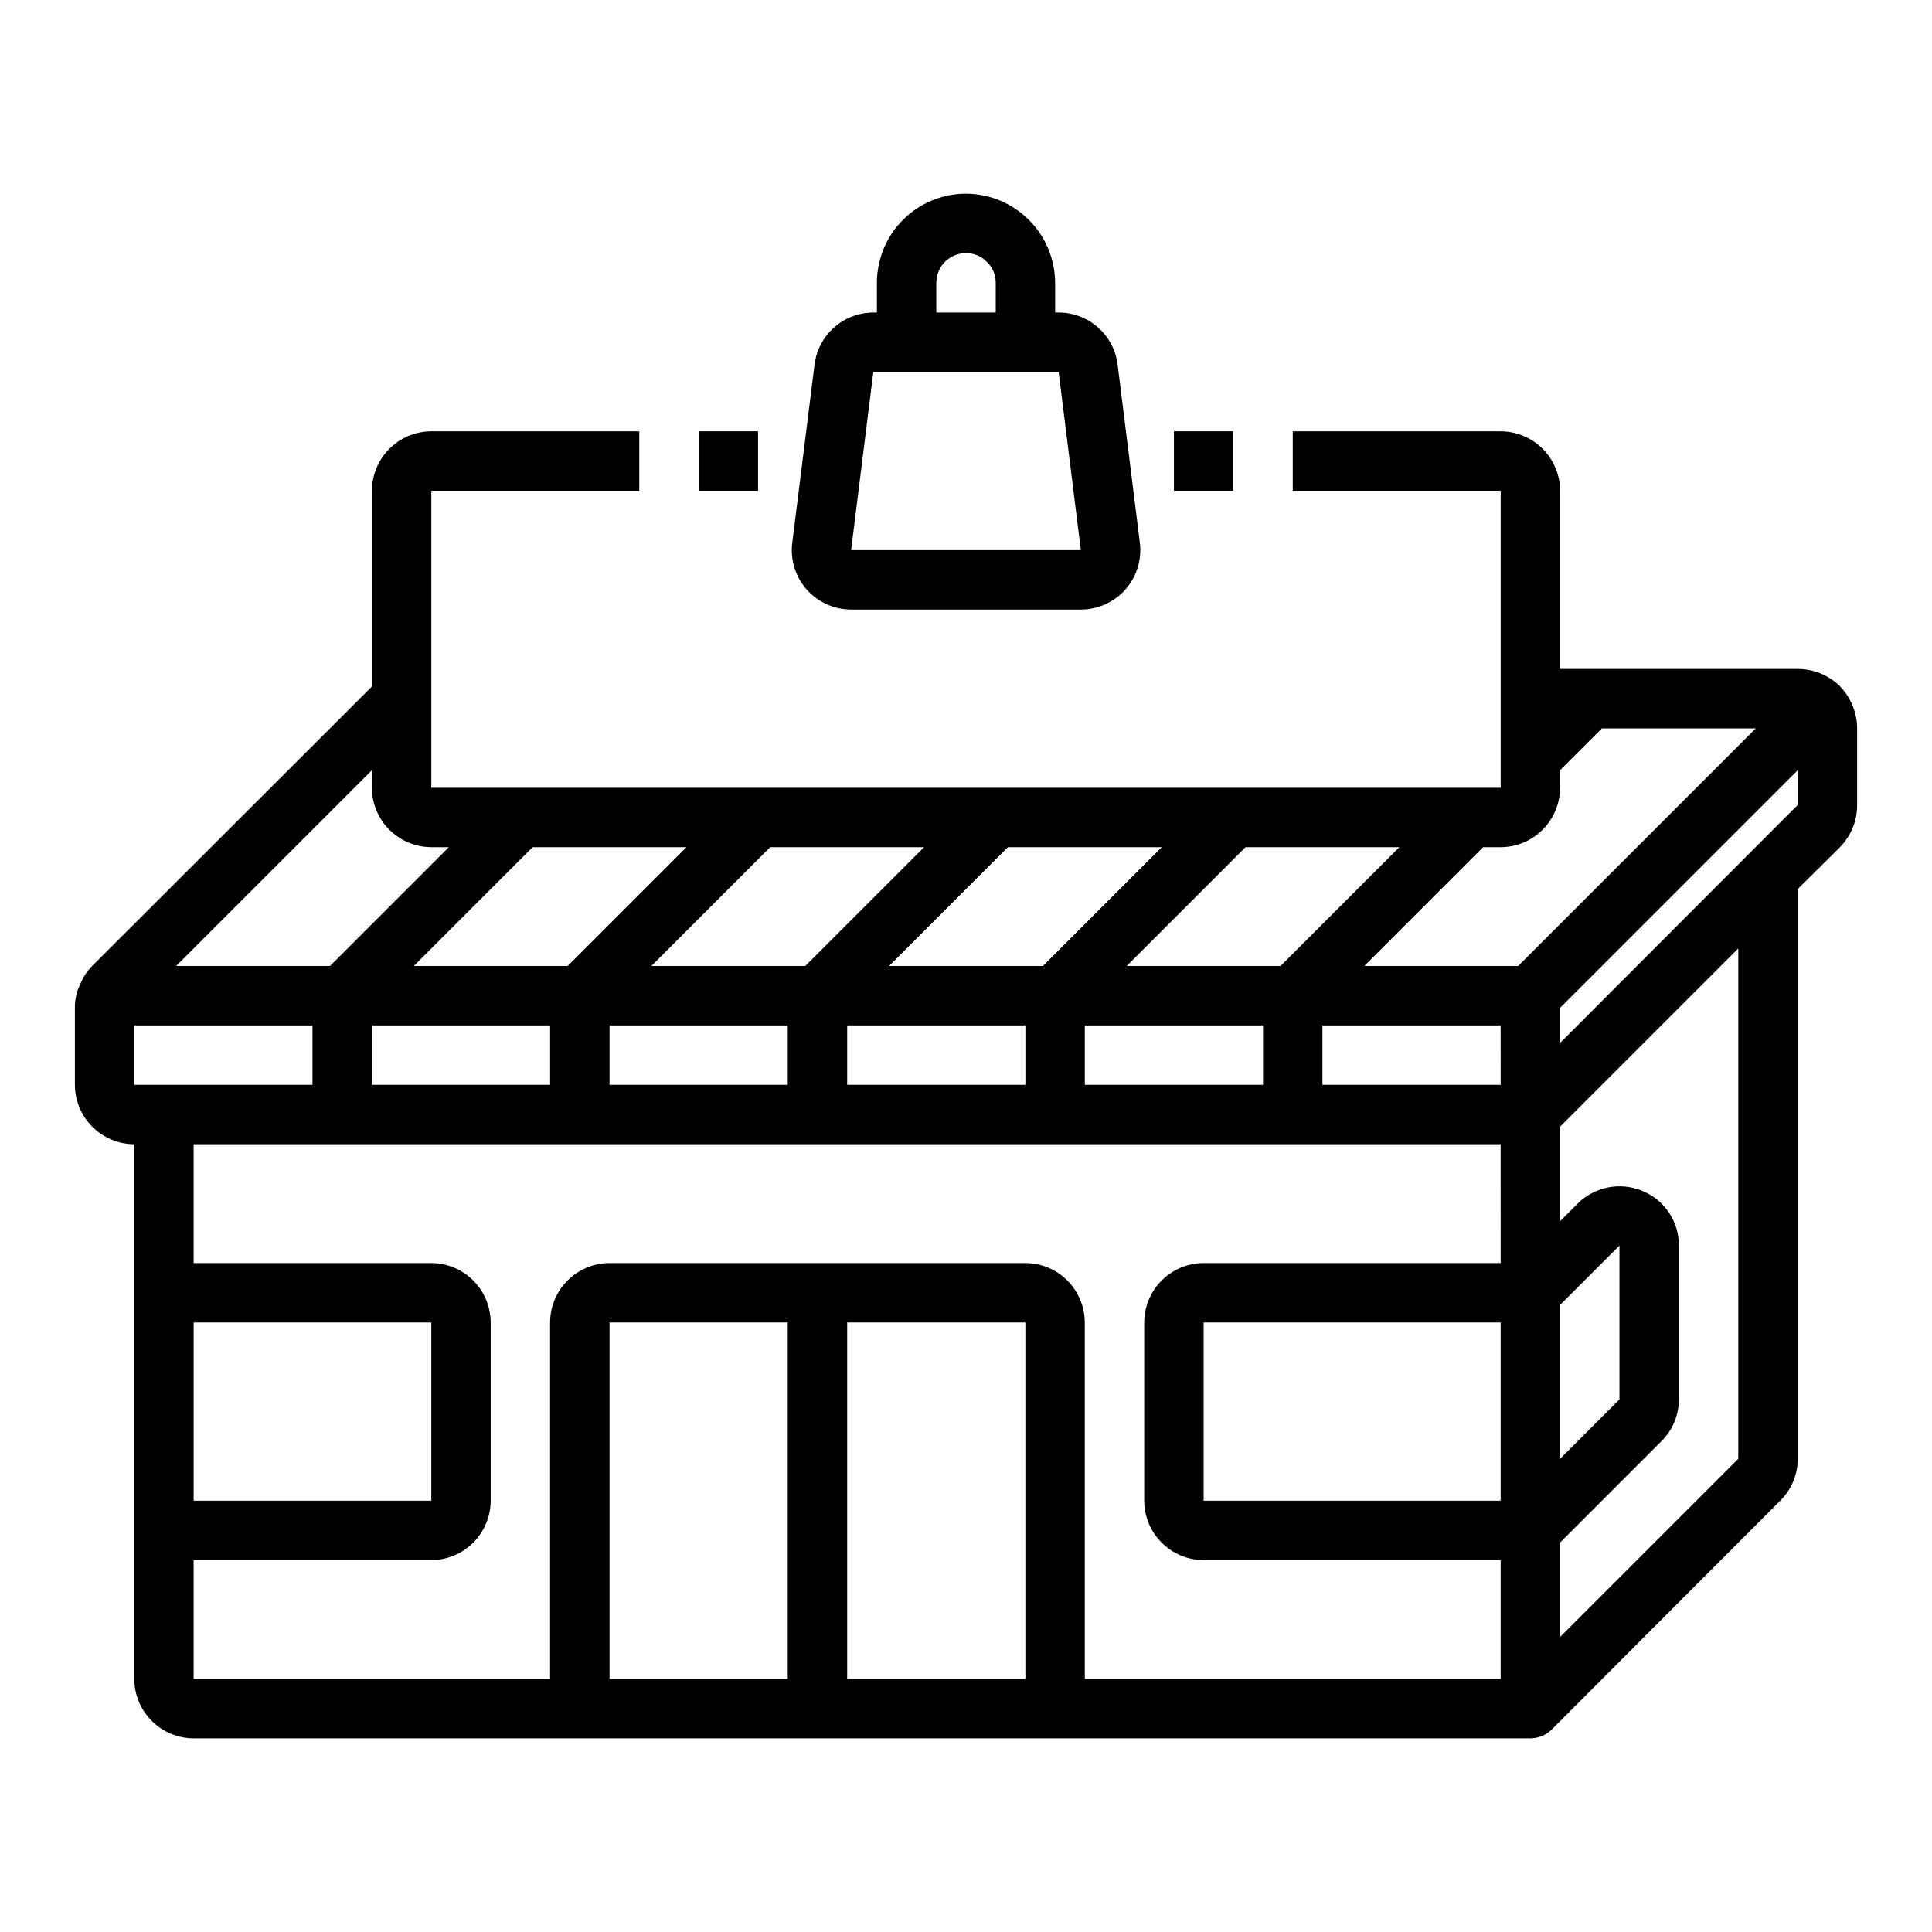
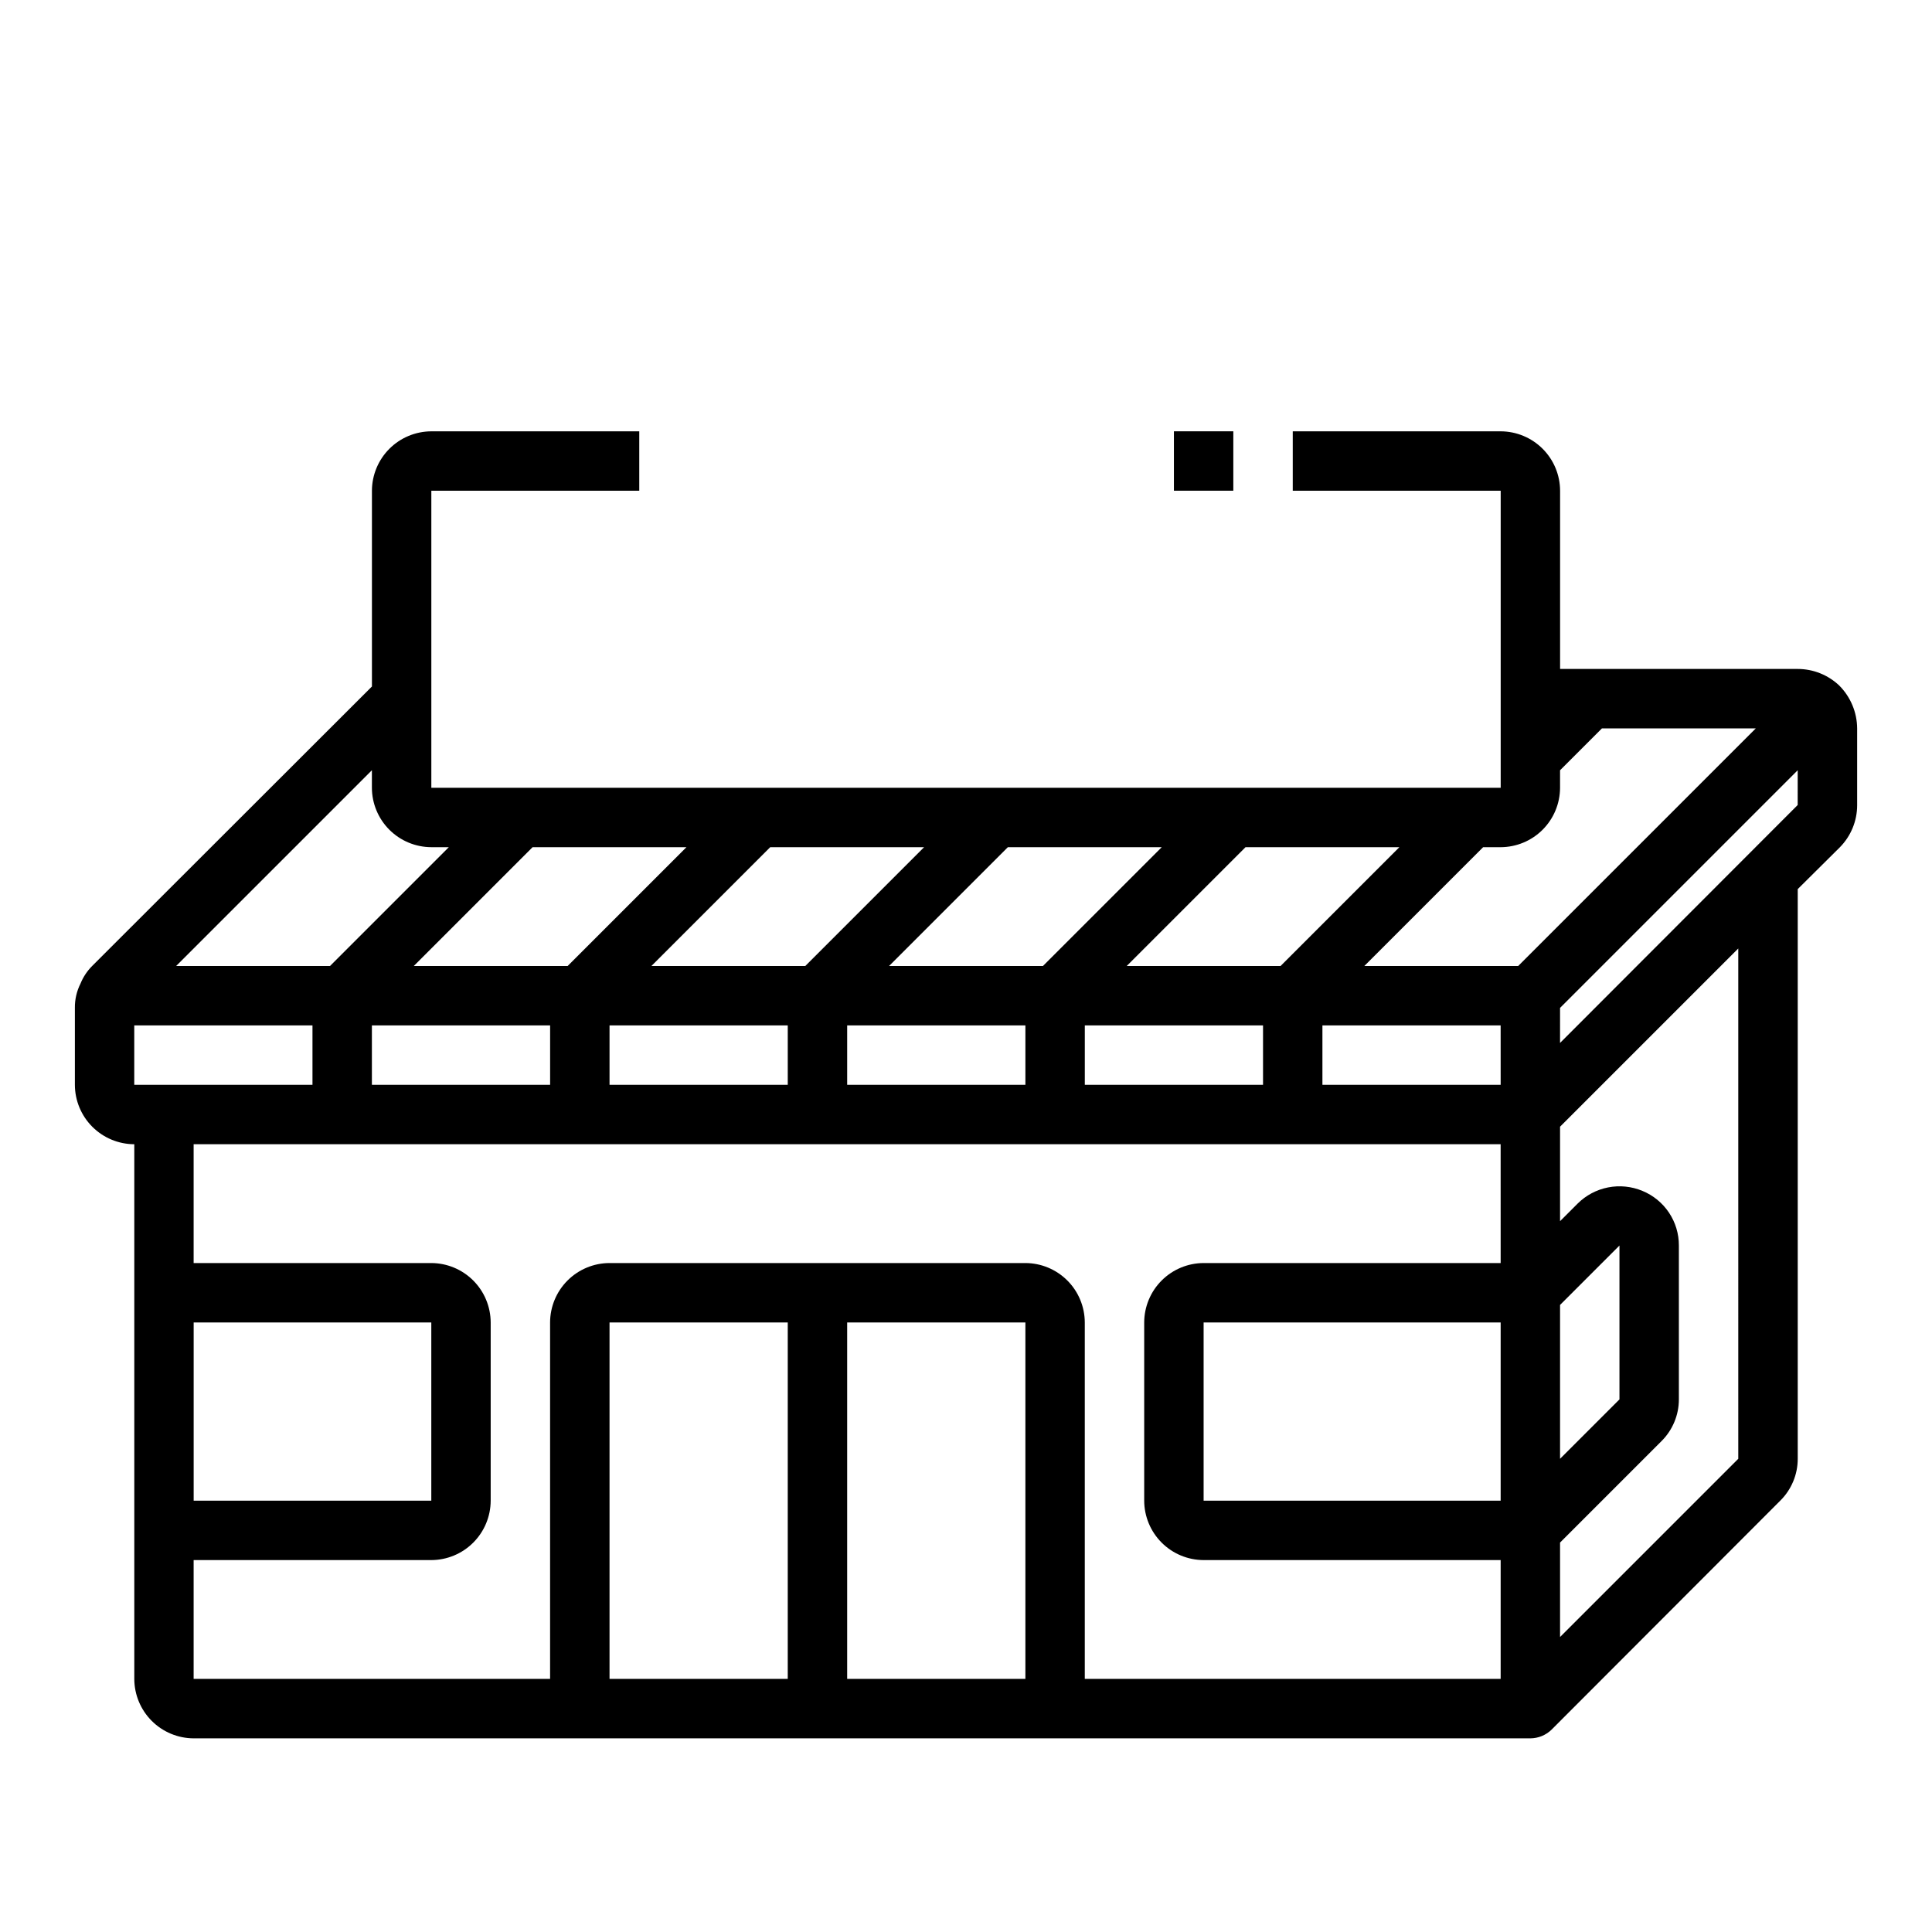
<svg xmlns="http://www.w3.org/2000/svg" fill="#000000" width="800px" height="800px" version="1.1" viewBox="144 144 512 512">
  <g>
    <path d="m631.44 325.69c-2.977-2.828-6.918-4.406-11.023-4.41h-62.977v-47.23c-0.012-4.172-1.672-8.168-4.625-11.121-2.949-2.949-6.945-4.609-11.117-4.625h-55.105v15.742h55.105v78.723h-283.39v-78.719h55.105v-15.746h-55.105c-4.172 0.016-8.168 1.676-11.117 4.625-2.949 2.953-4.613 6.949-4.625 11.121v51.875l-74.156 74.078c-1.32 1.328-2.367 2.906-3.07 4.644-1.012 2-1.523 4.211-1.496 6.453v20.391c0.016 4.172 1.676 8.168 4.625 11.117 2.953 2.949 6.949 4.613 11.121 4.625v141.7c0.012 4.172 1.676 8.172 4.625 11.121s6.945 4.613 11.117 4.625h354.24c2.086-0.016 4.09-0.832 5.59-2.285l60.613-60.691c2.969-2.93 4.644-6.93 4.644-11.102v-150.98l11.18-11.098c2.914-2.961 4.555-6.945 4.566-11.102v-20.387c-0.031-4.25-1.727-8.32-4.723-11.336zm-116.59 42.824-31.488 31.488h-40.777l31.488-31.488zm-36.133 47.23v15.742l-47.23 0.004v-15.746zm-26.844-47.23-31.488 31.488h-40.777l31.488-31.488zm-36.133 47.23v15.742l-47.23 0.004v-15.746zm-26.844-47.23-31.488 31.488h-40.777l31.488-31.488zm-36.133 47.23v15.742l-47.23 0.004v-15.746zm-26.844-47.23-31.488 31.488h-40.777l31.488-31.488zm-36.133 47.23v15.742l-47.23 0.004v-15.746zm-47.23-67.621v4.644c0.012 4.172 1.676 8.168 4.625 11.121 2.949 2.949 6.945 4.609 11.117 4.625h4.644l-31.488 31.488h-40.777zm-62.977 83.367v-15.746h47.23v15.742zm15.742 62.977h62.977v47.23h-62.977zm157.44 94.461h-47.23v-94.465h47.23zm62.977 0h-47.23v-94.465h47.23zm125.95-47.23h-78.719v-47.234h78.719zm0-62.977h-78.719c-4.172 0.012-8.172 1.676-11.121 4.625s-4.613 6.949-4.625 11.117v47.234c0.012 4.172 1.676 8.168 4.625 11.117 2.949 2.953 6.949 4.613 11.121 4.625h78.719v31.488h-110.21v-94.465c-0.016-4.168-1.676-8.168-4.625-11.117-2.953-2.949-6.949-4.613-11.121-4.625h-110.21c-4.172 0.012-8.172 1.676-11.121 4.625-2.949 2.949-4.613 6.949-4.625 11.117v94.465h-94.465v-31.488h62.977c4.172-0.012 8.172-1.672 11.121-4.625 2.949-2.949 4.613-6.945 4.625-11.117v-47.234c-0.012-4.168-1.676-8.168-4.625-11.117s-6.949-4.613-11.121-4.625h-62.977v-31.488h346.37zm0-47.23h-47.234v-15.746h47.23zm4.644-31.488h-40.777l31.488-31.488h4.644c4.172-0.016 8.168-1.676 11.117-4.625 2.953-2.953 4.613-6.949 4.625-11.121v-4.644l11.102-11.098h40.777zm11.098 89.816 15.742-15.742v40.777l-15.742 15.742zm47.23 40.777-47.23 47.23v-25.031l26.844-26.844c2.969-2.93 4.644-6.926 4.644-11.098v-40.777c0.012-3.106-0.902-6.141-2.629-8.723-1.723-2.578-4.18-4.586-7.051-5.762-2.875-1.195-6.039-1.512-9.094-0.91-3.055 0.602-5.863 2.098-8.07 4.297l-4.644 4.644v-25.035l47.23-47.23zm15.742-173.26-62.977 63.055 0.004-9.289 62.977-62.977z" />
    <path d="m455.1 258.3h15.742v15.742h-15.742z" />
-     <path d="m329.15 258.3h15.742v15.742h-15.742z" />
-     <path d="m369.54 305.54h60.93c4.496-0.008 8.777-1.938 11.762-5.305 2.981-3.367 4.383-7.848 3.848-12.312v-0.047l-5.894-47.23-0.004-0.004c-0.469-3.812-2.312-7.32-5.191-9.867-2.875-2.547-6.582-3.953-10.426-3.957h-0.945v-7.871c-0.031-6.254-2.527-12.242-6.949-16.664-4.422-4.422-10.41-6.922-16.664-6.953-6.266 0-12.273 2.488-16.699 6.918-4.43 4.43-6.918 10.438-6.918 16.699v7.871h-0.945c-3.836 0.012-7.535 1.422-10.406 3.965-2.871 2.547-4.711 6.051-5.18 9.859l-5.91 47.281h-0.004c-0.531 4.461 0.867 8.941 3.844 12.309 2.981 3.363 7.258 5.297 11.754 5.309zm22.59-86.594c0-4.348 3.527-7.871 7.875-7.871 2.121-0.008 4.148 0.863 5.602 2.41 1.473 1.434 2.289 3.406 2.269 5.461v7.871h-15.746zm-16.688 23.617h49.105l5.894 47.23h-60.891z" />
  </g>
</svg>